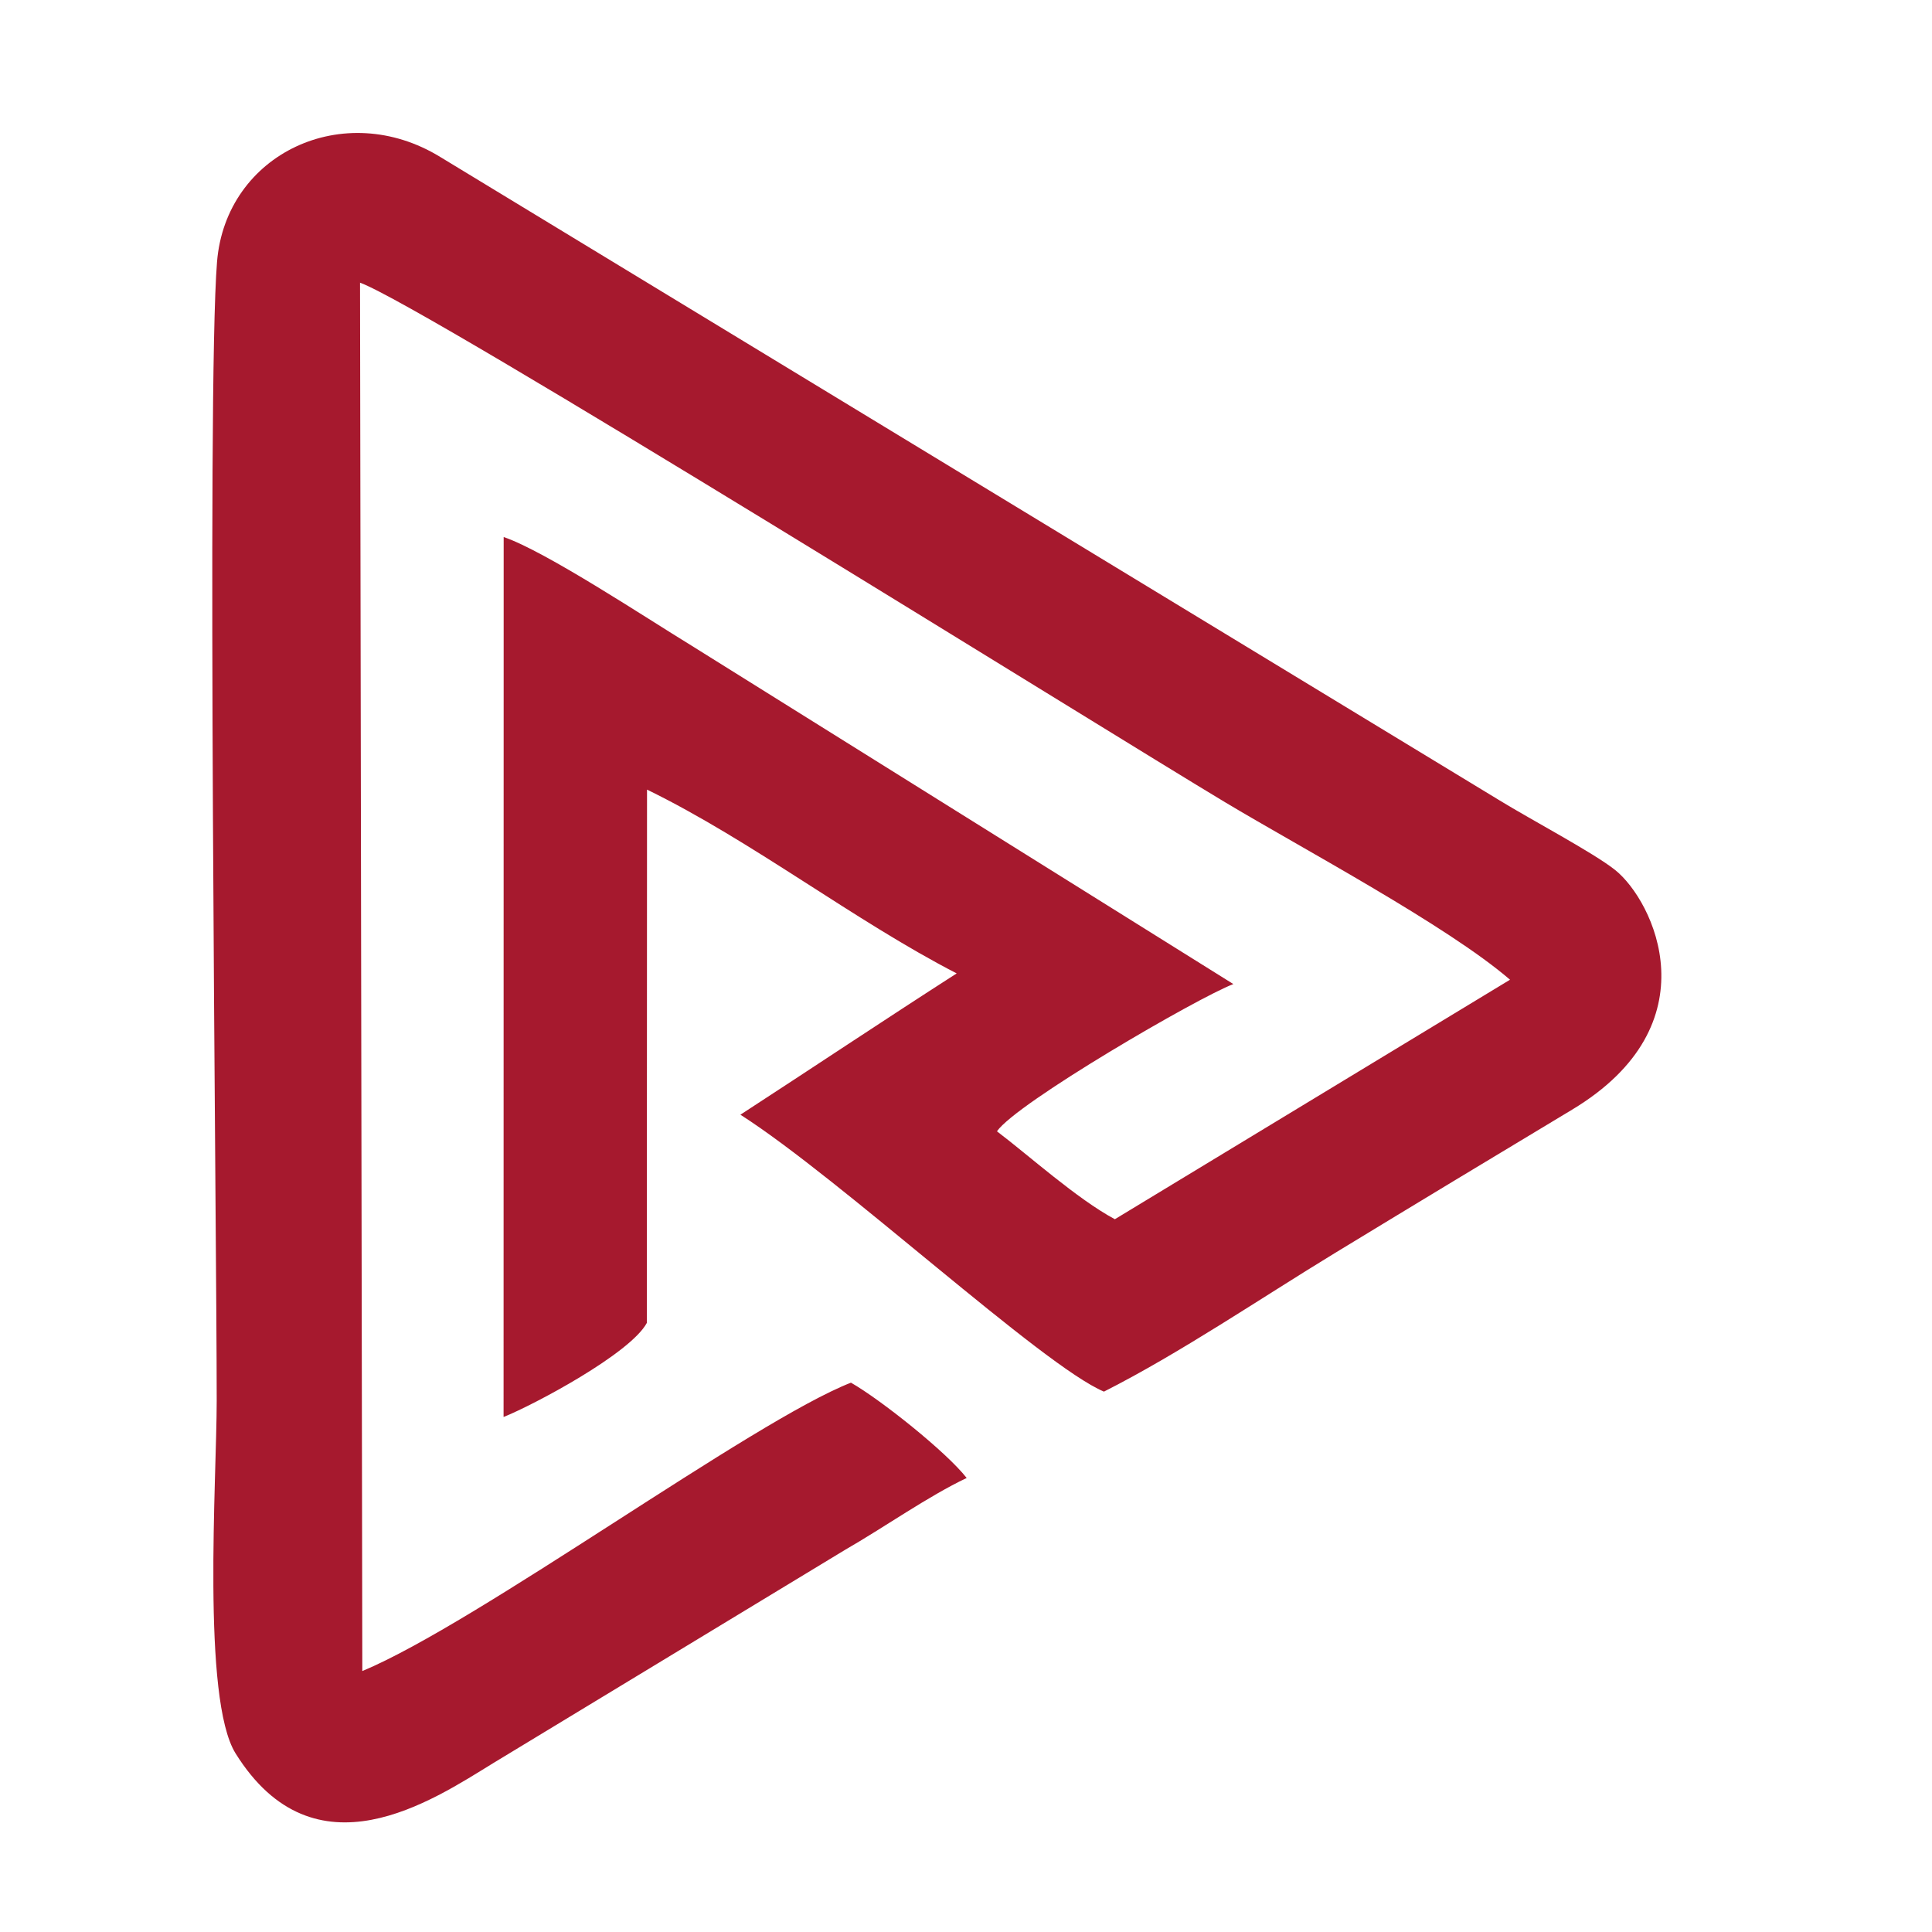
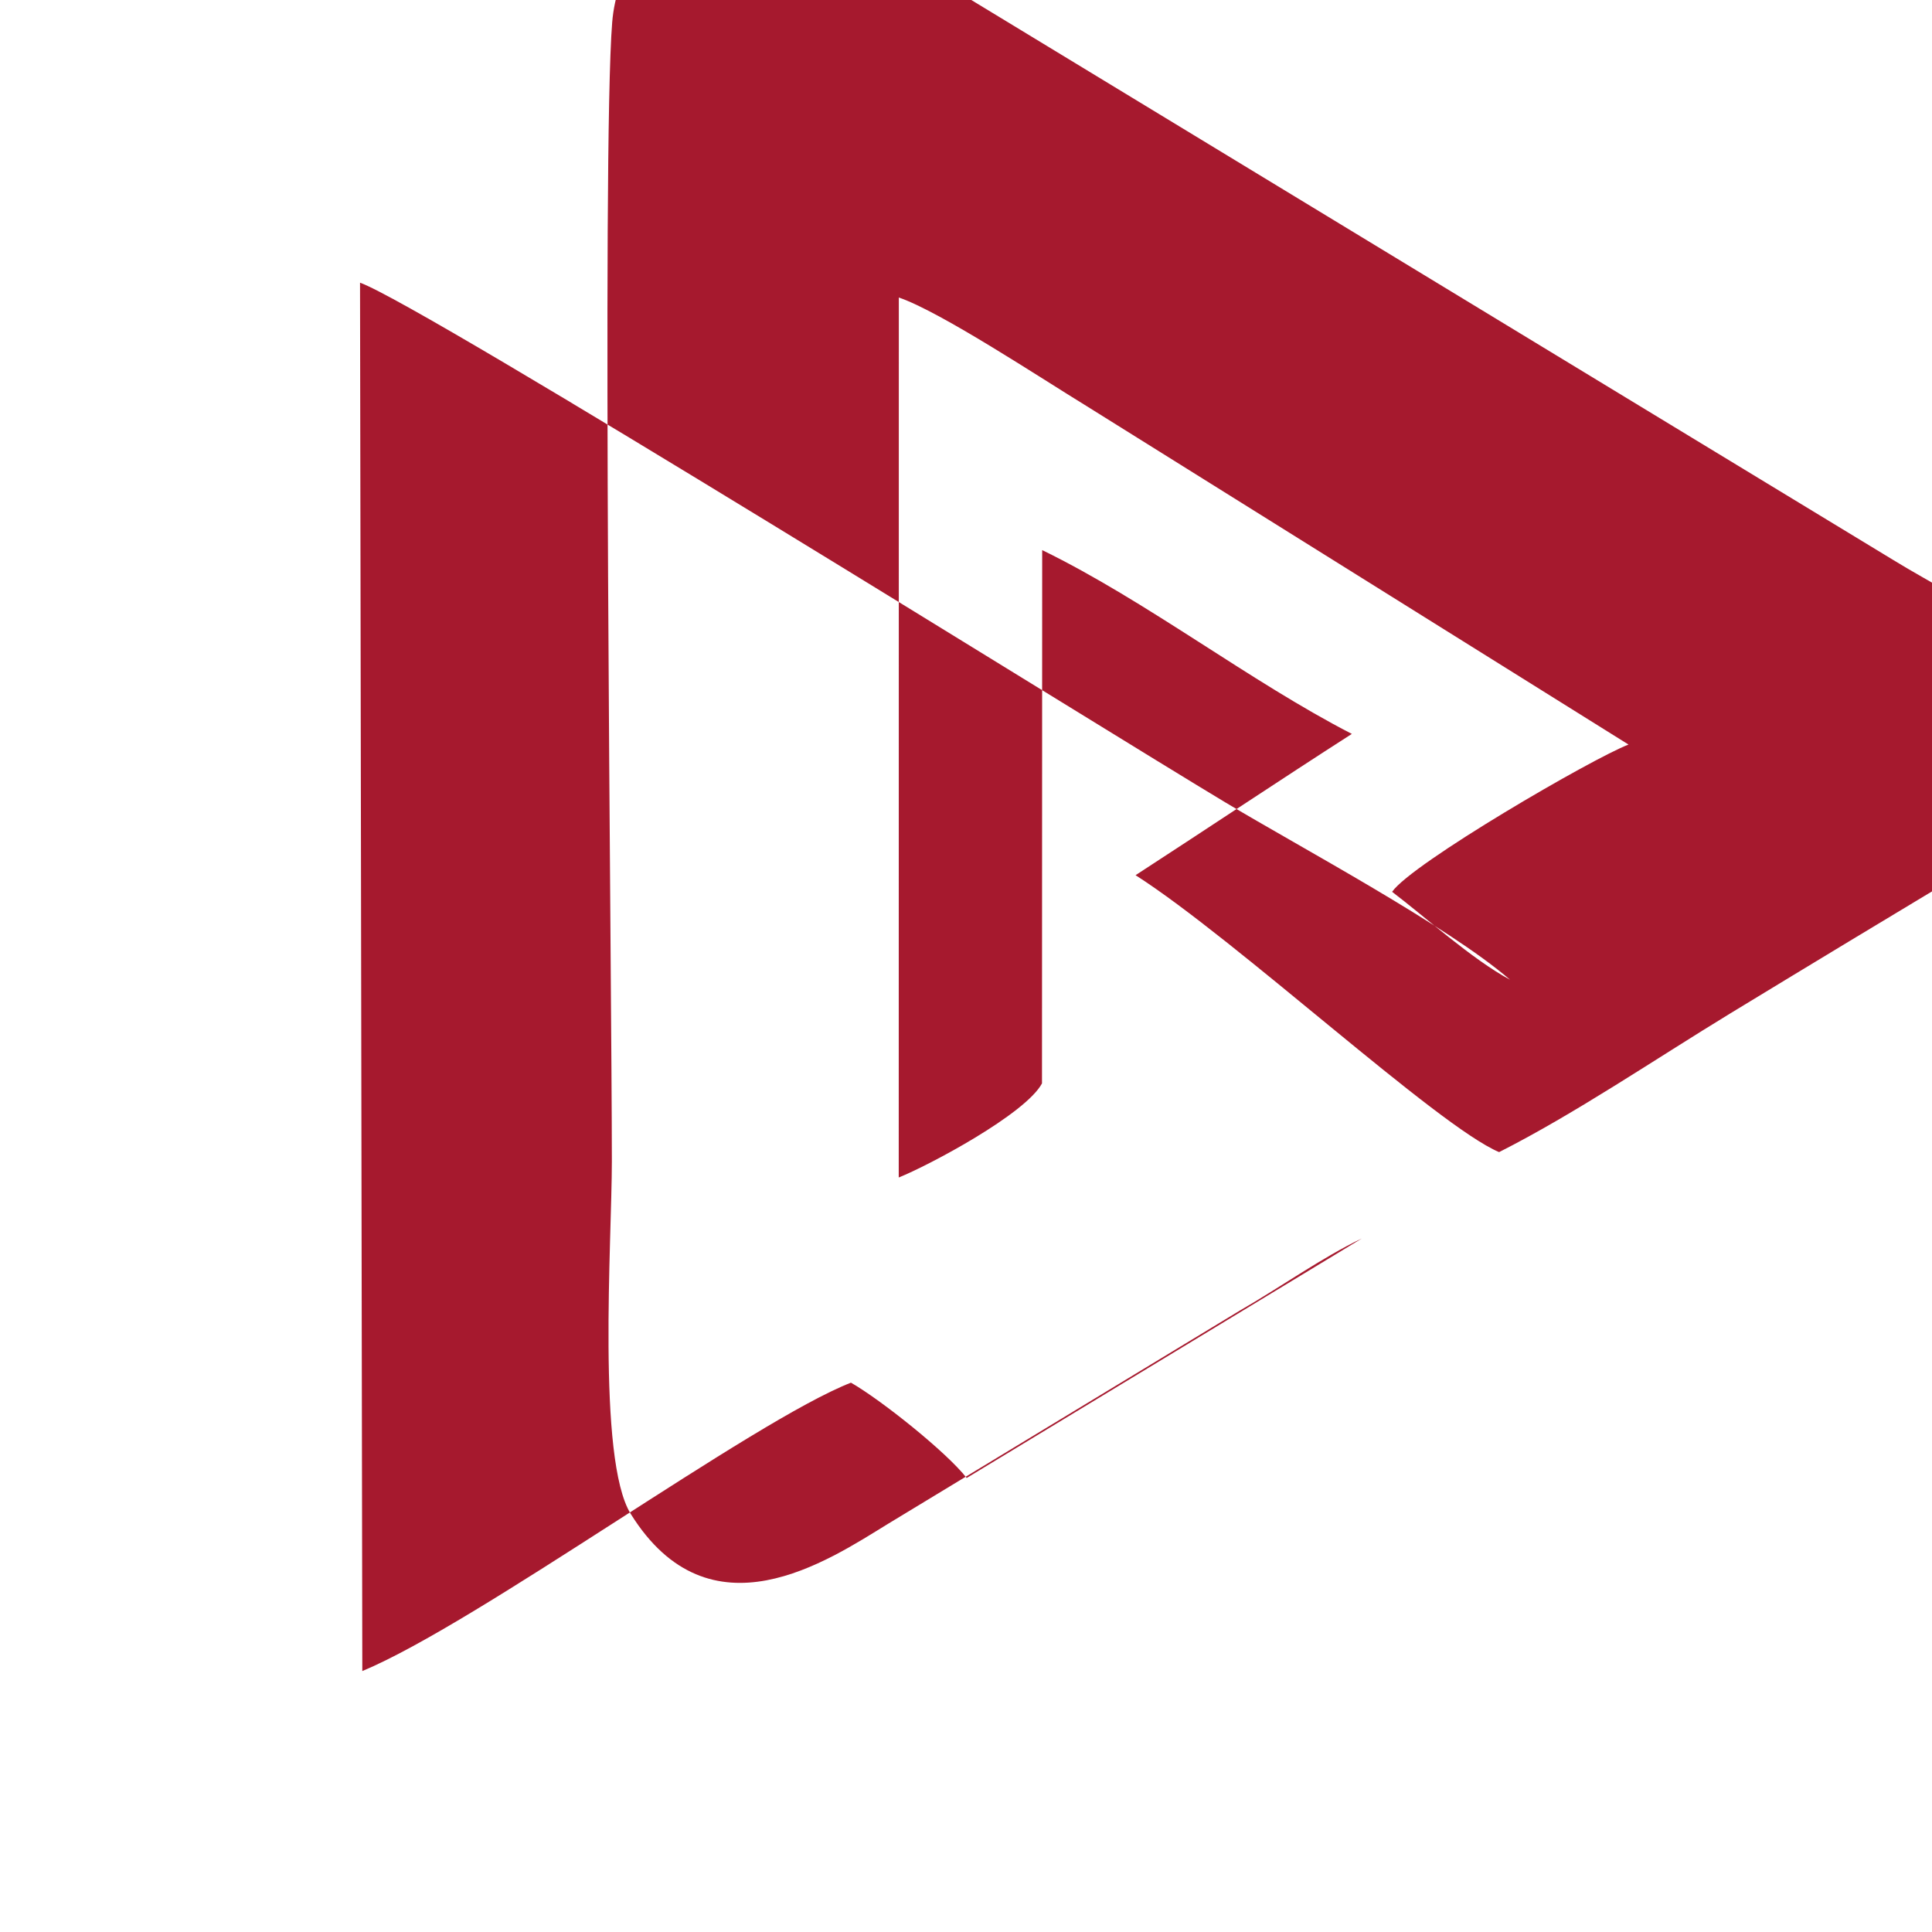
<svg xmlns="http://www.w3.org/2000/svg" xml:space="preserve" width="600px" height="600px" version="1.1" style="shape-rendering:geometricPrecision; text-rendering:geometricPrecision; image-rendering:optimizeQuality; fill-rule:evenodd; clip-rule:evenodd" viewBox="0 0 600 600">
  <defs>
    <style type="text/css">
   
    .fil0 {fill:#A6192E}
   
  </style>
  </defs>
  <g id="Layer_x0020_1">
    <g id="_2104365628240">
-       <path class="fil0" d="M300.21 459c-6.28,-8.06 -26.69,-24.32 -35.94,-29.6 -30.53,11.92 -115.84,74.61 -151.75,89.56l-0.71 -431.17c19.9,7.15 230.33,138.37 268.73,161.4 23.68,14.2 68.95,38.29 88.41,55.07l-122.72 74.38c-11.76,-6.3 -26.93,-19.98 -36.62,-27.3 6.05,-8.79 62.37,-41.53 73.42,-45.73l-168.28 -105.11c-14.04,-8.58 -45.44,-29.36 -58.33,-33.72l-0.03 273.28c9.4,-3.76 39.4,-19.72 44.49,-29.22l0.06 -165.62c32.45,15.81 64.46,40.76 96.17,57.08 -22.56,14.48 -44.77,29.33 -67.17,43.88 31.3,19.99 93.77,77.94 112.9,86 23.62,-11.95 48.57,-28.93 71.88,-43.13 26.04,-15.85 48.69,-29.51 73.47,-44.41 44.12,-26.52 25.3,-64.92 13.44,-74.43 -6.61,-5.3 -26.2,-15.67 -35.84,-21.59l-328.96 -199.81c-30,-18.48 -66.72,-1.07 -69.43,32.53 -3.26,40.4 -0.1,299.74 -0.1,353.68 0,24.49 -4.71,92.58 5.87,109.53 24.57,39.36 61.1,14.61 79.99,3.01l109.13 -66.15c12.46,-7.16 25.88,-16.7 37.92,-22.41z" />
+       <path class="fil0" d="M300.21 459c-6.28,-8.06 -26.69,-24.32 -35.94,-29.6 -30.53,11.92 -115.84,74.61 -151.75,89.56l-0.71 -431.17c19.9,7.15 230.33,138.37 268.73,161.4 23.68,14.2 68.95,38.29 88.41,55.07c-11.76,-6.3 -26.93,-19.98 -36.62,-27.3 6.05,-8.79 62.37,-41.53 73.42,-45.73l-168.28 -105.11c-14.04,-8.58 -45.44,-29.36 -58.33,-33.72l-0.03 273.28c9.4,-3.76 39.4,-19.72 44.49,-29.22l0.06 -165.62c32.45,15.81 64.46,40.76 96.17,57.08 -22.56,14.48 -44.77,29.33 -67.17,43.88 31.3,19.99 93.77,77.94 112.9,86 23.62,-11.95 48.57,-28.93 71.88,-43.13 26.04,-15.85 48.69,-29.51 73.47,-44.41 44.12,-26.52 25.3,-64.92 13.44,-74.43 -6.61,-5.3 -26.2,-15.67 -35.84,-21.59l-328.96 -199.81c-30,-18.48 -66.72,-1.07 -69.43,32.53 -3.26,40.4 -0.1,299.74 -0.1,353.68 0,24.49 -4.71,92.58 5.87,109.53 24.57,39.36 61.1,14.61 79.99,3.01l109.13 -66.15c12.46,-7.16 25.88,-16.7 37.92,-22.41z" />
    </g>
  </g>
</svg>